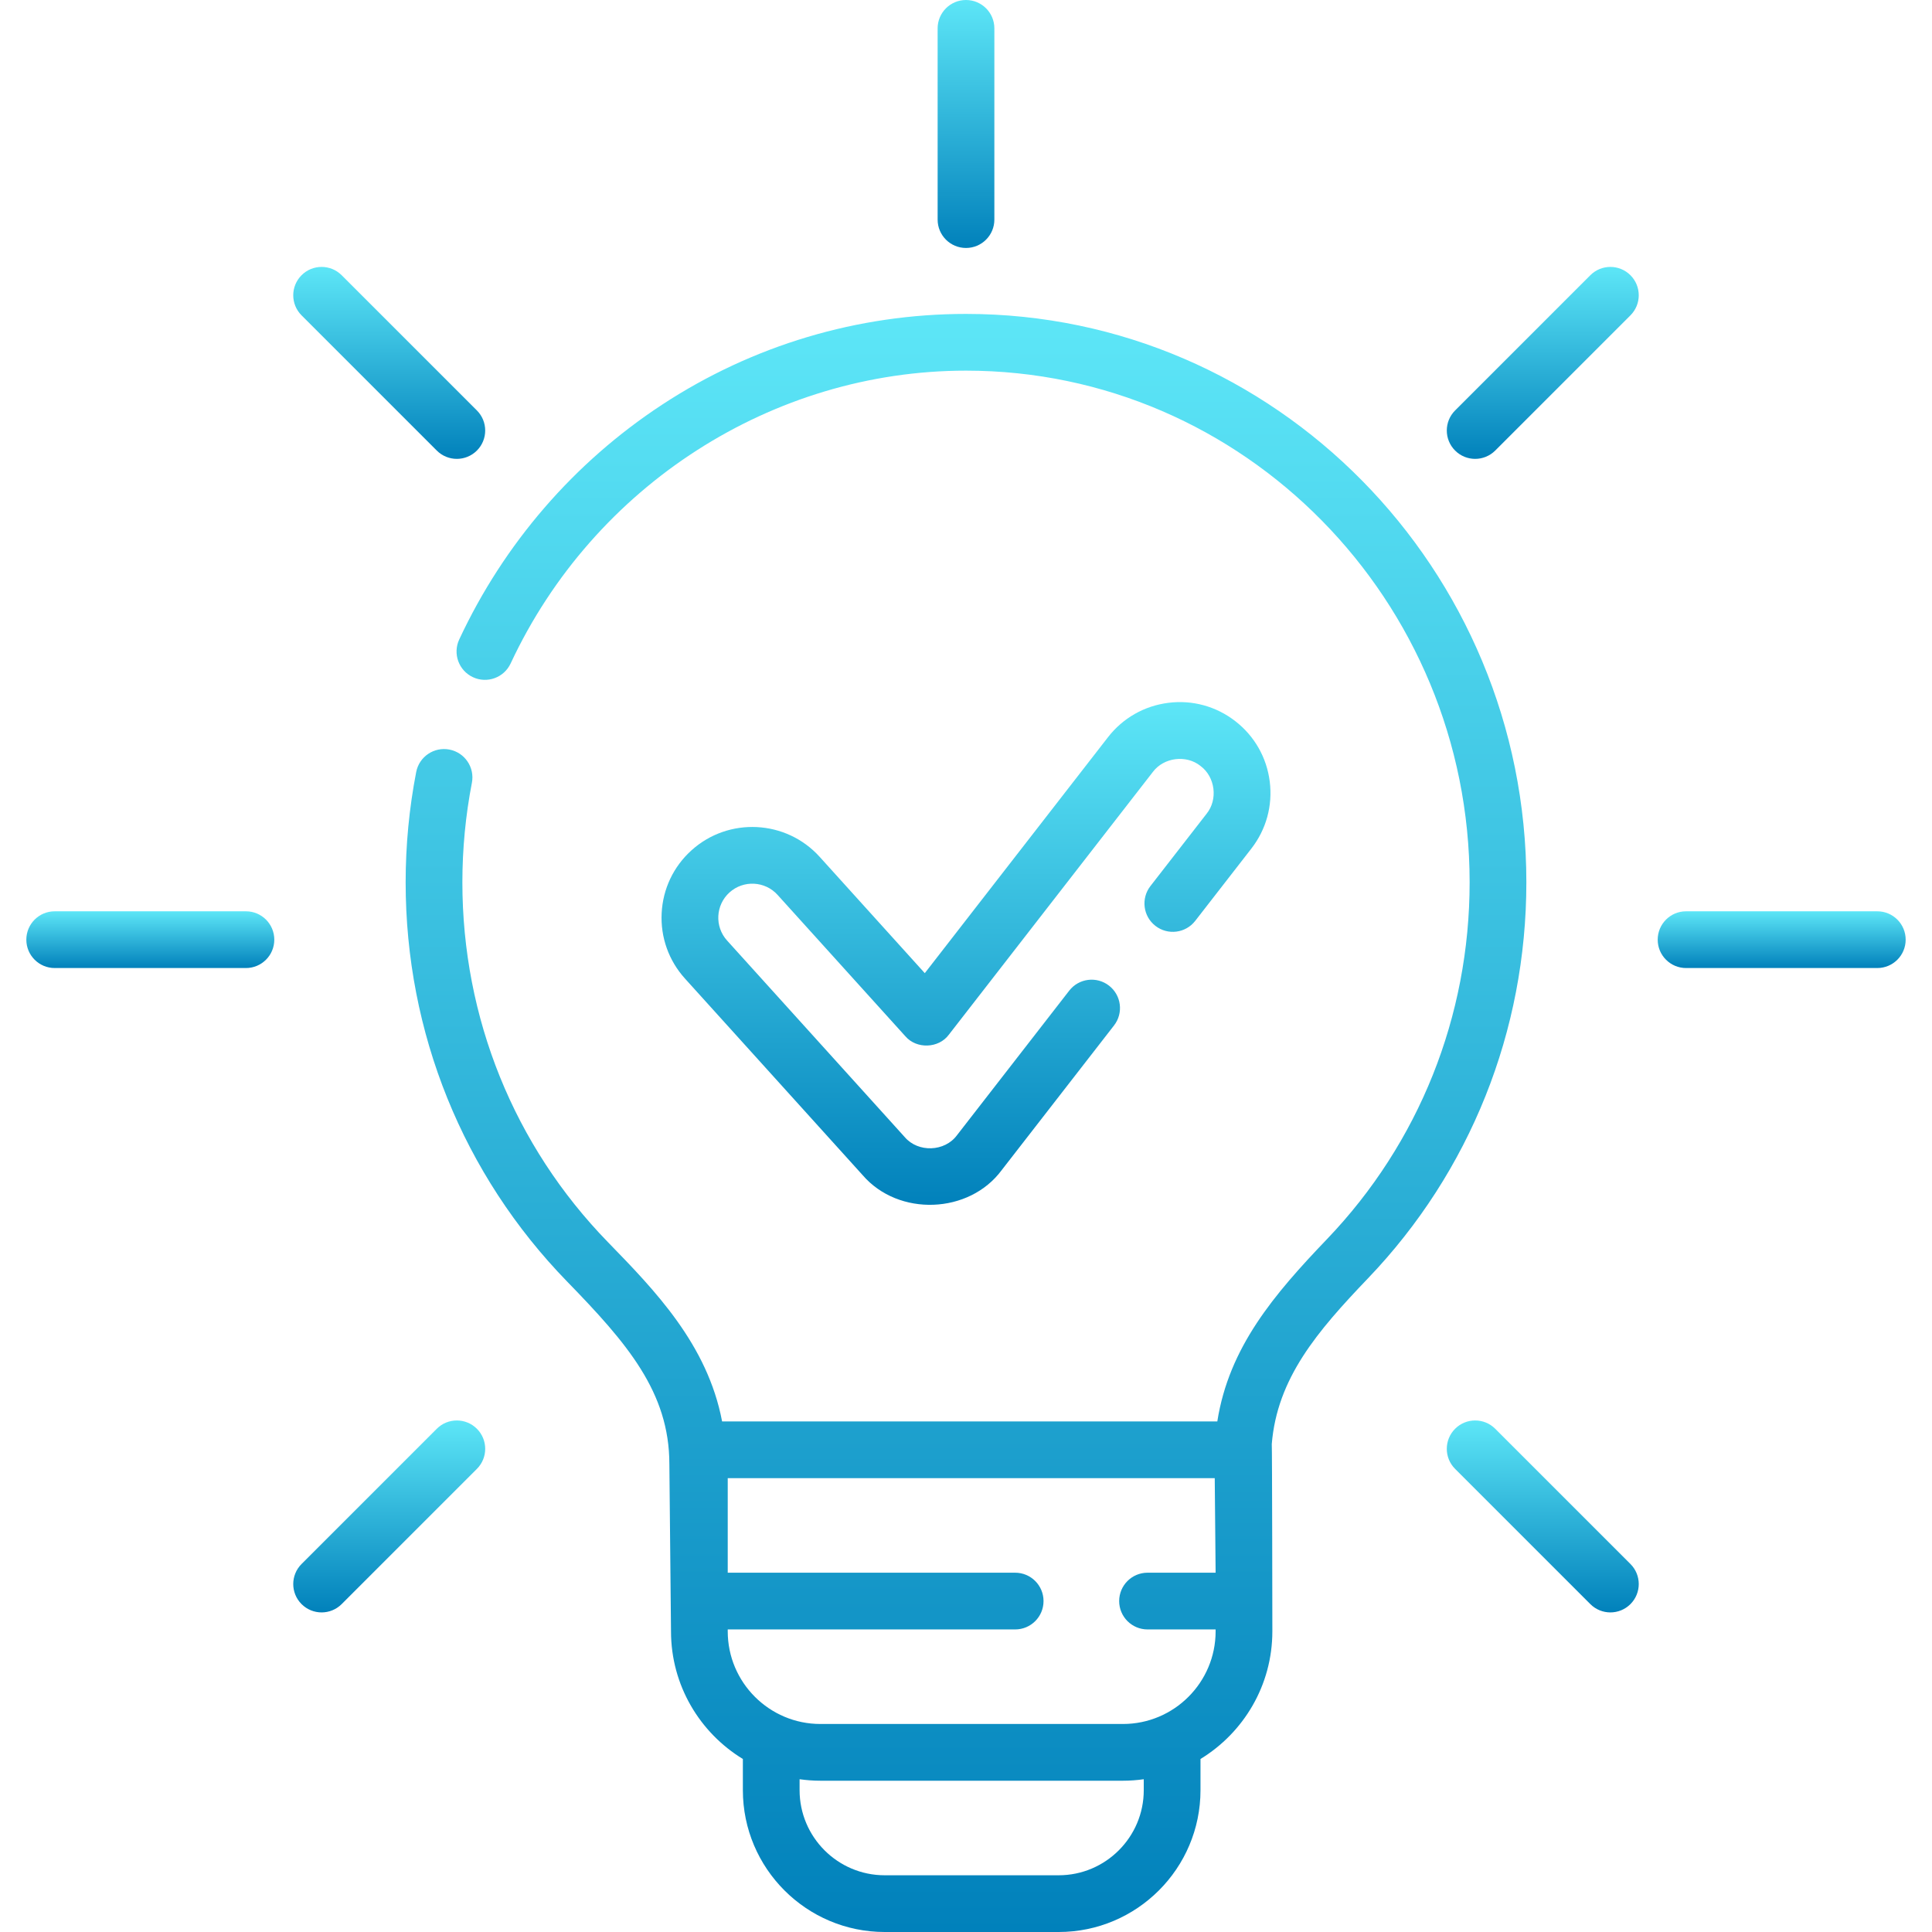
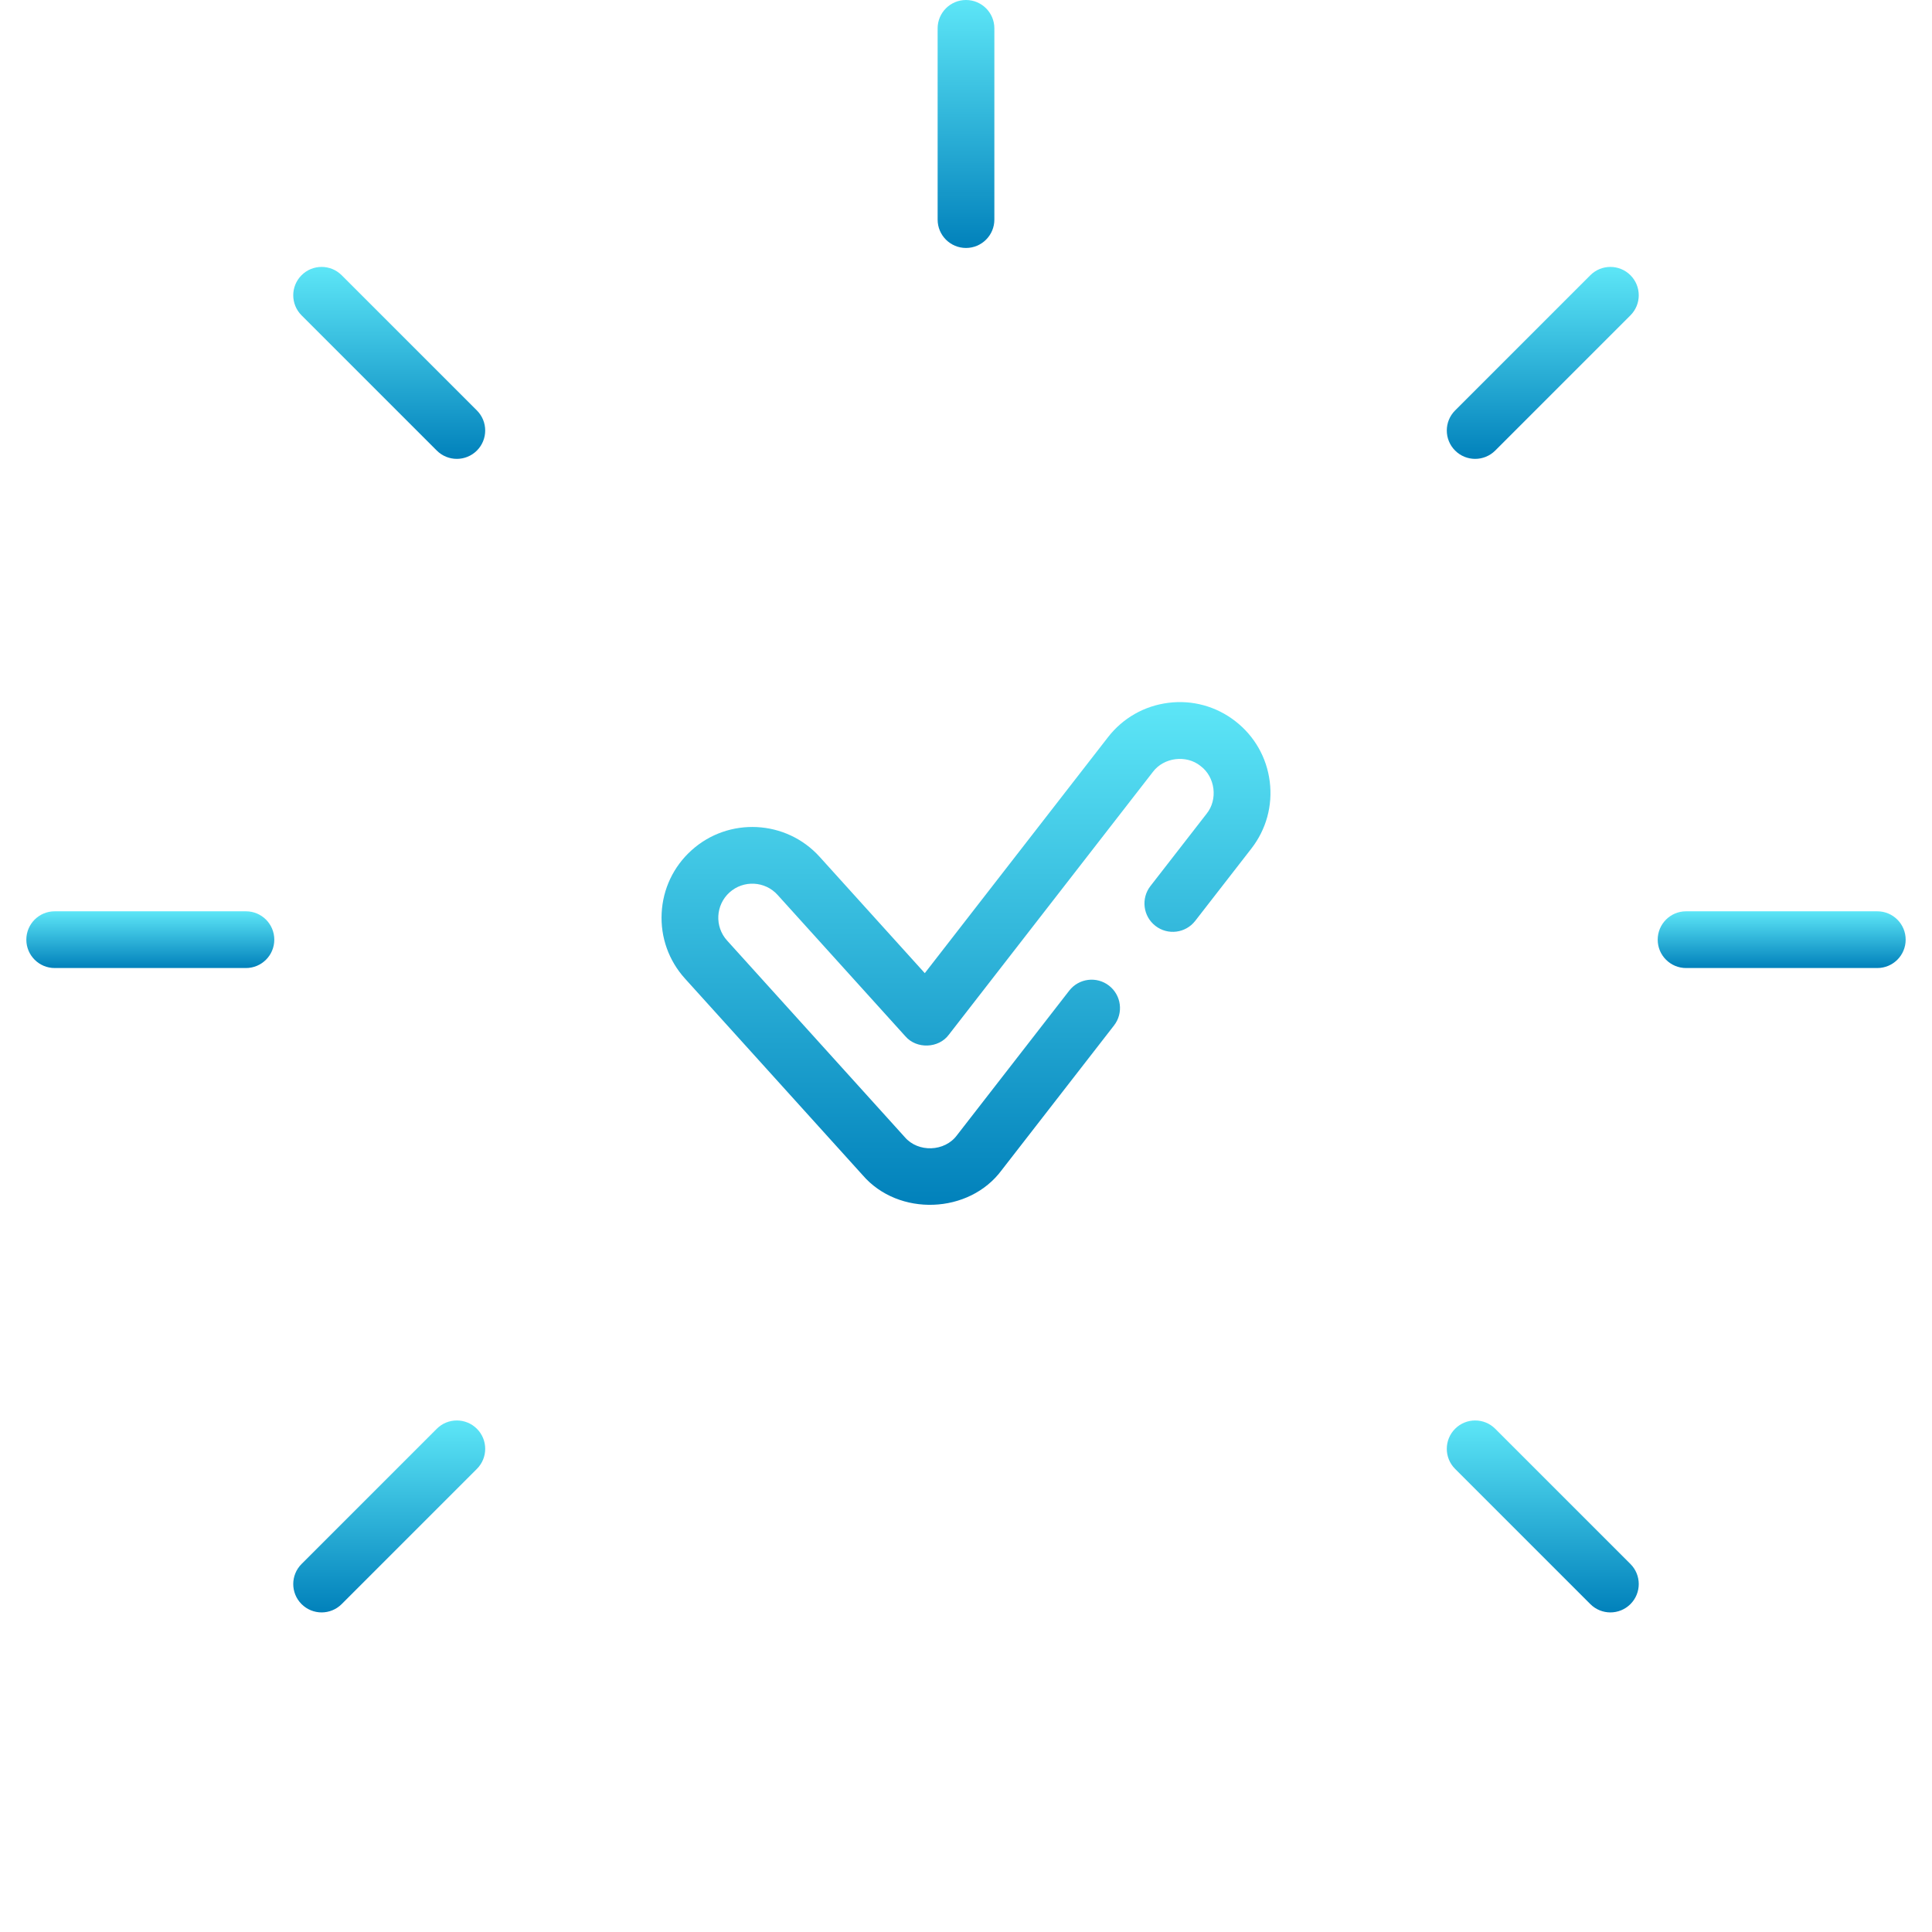
<svg xmlns="http://www.w3.org/2000/svg" width="512" height="512" viewBox="0 0 512 512" fill="none">
  <g clip-path="url(#clip0_1624_242)">
    <path d="M256 65.713C260.152 65.713 263.517 62.348 263.517 58.196V7.517C263.517 3.365 260.152 0 256 0C251.847 0 248.482 3.365 248.482 7.517V58.196C248.482 62.348 251.847 65.713 256 65.713V65.713Z" fill="url(#paint0_linear_1624_242)" />
    <path d="M115.75 119.404C118.687 122.339 123.445 122.339 126.382 119.404C129.317 116.468 129.317 111.709 126.382 108.773L90.546 72.936C87.61 70.003 82.851 70.001 79.915 72.936C76.979 75.873 76.979 80.632 79.915 83.568L115.75 119.404Z" fill="url(#paint1_linear_1624_242)" />
    <path d="M65.175 241.503H14.496C10.343 241.503 6.979 244.868 6.979 249.021C6.979 253.173 10.343 256.538 14.496 256.538H65.174C69.327 256.538 72.691 253.173 72.691 249.021C72.691 244.868 69.327 241.503 65.175 241.503V241.503Z" fill="url(#paint2_linear_1624_242)" />
    <path d="M115.75 378.638L79.915 414.474C76.979 417.41 76.979 422.169 79.915 425.105C82.851 428.04 87.609 428.04 90.546 425.105L126.382 389.269C129.317 386.333 129.317 381.574 126.382 378.638C123.446 375.704 118.687 375.704 115.75 378.638Z" fill="url(#paint3_linear_1624_242)" />
    <path d="M396.249 378.638C393.312 375.703 388.553 375.703 385.618 378.638C382.682 381.575 382.682 386.334 385.618 389.269L421.453 425.105C424.39 428.04 429.148 428.04 432.085 425.105C435.02 422.168 435.02 417.409 432.085 414.474L396.249 378.638Z" fill="url(#paint4_linear_1624_242)" />
    <path d="M497.504 241.503H446.826C442.673 241.503 439.309 244.868 439.309 249.021C439.309 253.173 442.673 256.538 446.826 256.538H497.504C501.657 256.538 505.021 253.173 505.021 249.021C505.021 244.868 501.656 241.503 497.504 241.503Z" fill="url(#paint5_linear_1624_242)" />
    <path d="M421.453 72.936L385.618 108.773C382.682 111.71 382.682 116.469 385.618 119.404C388.554 122.339 393.312 122.339 396.249 119.404L432.085 83.568C435.02 80.631 435.02 75.872 432.085 72.936C429.148 70.002 424.389 70.002 421.453 72.936V72.936Z" fill="url(#paint6_linear_1624_242)" />
-     <path d="M404.501 233.826C404.501 150.765 337.884 83.19 256 83.19C227.317 83.19 199.478 91.502 175.493 107.226C152.158 122.526 133.555 144.05 121.697 169.471C119.942 173.234 121.57 177.707 125.332 179.462C129.097 181.219 133.567 179.589 135.322 175.828C157.312 128.685 204.681 98.224 256 98.224C329.594 98.224 389.467 159.055 389.467 233.826C389.467 269.341 376.046 302.918 351.679 328.369C337.634 343.037 325.678 357.053 322.602 376.692H191.364C187.488 356.304 173.582 342.001 161.085 329.158C136.225 303.61 122.534 269.753 122.534 233.826C122.534 224.955 123.383 216.083 125.056 207.454C125.847 203.379 123.184 199.434 119.107 198.643C115.032 197.858 111.087 200.516 110.296 204.592C108.44 214.161 107.5 223.997 107.5 233.826C107.5 273.692 122.704 311.273 150.311 339.643C166.166 355.936 177.389 368.942 177.389 388.004C177.389 388.071 177.39 388.139 177.392 388.205L177.823 432.318C177.823 446.63 185.458 459.192 196.867 466.148V474.414C196.867 495.14 213.727 512 234.452 512H280.557C301.283 512 318.143 495.14 318.143 474.414V466.148C329.552 459.192 337.187 446.63 337.187 432.318C337.187 432.318 337.133 383.18 337.033 382.69C338.459 365.269 349.02 352.885 362.538 338.765C389.597 310.502 404.501 273.233 404.501 233.826V233.826ZM303.108 474.414C303.108 486.849 292.991 496.966 280.556 496.966H234.451C222.017 496.966 211.9 486.849 211.9 474.414V471.517C213.703 471.769 215.541 471.909 217.413 471.909H297.595C299.467 471.909 301.305 471.768 303.108 471.517V474.414ZM297.595 456.874H217.413C203.872 456.874 192.857 445.859 192.857 432.318V431.817H269.03C273.183 431.817 276.547 428.453 276.547 424.3C276.547 420.148 273.183 416.783 269.03 416.783H192.857V391.726H321.919L322.151 416.783H304.11C299.958 416.783 296.593 420.148 296.593 424.3C296.593 428.453 299.958 431.817 304.11 431.817H322.151V432.318C322.151 445.859 311.135 456.874 297.595 456.874V456.874Z" fill="url(#paint7_linear_1624_242)" />
    <path d="M304.872 234.82C302.326 238.099 302.921 242.821 306.199 245.367C309.477 247.914 314.199 247.321 316.746 244.04L331.628 224.876C335.569 219.801 337.297 213.496 336.495 207.12C335.692 200.745 332.456 195.064 327.38 191.123C322.306 187.182 315.996 185.444 309.625 186.256C303.249 187.058 297.568 190.295 293.628 195.37L245.079 257.897L217.215 227.068C208.32 217.229 193.078 216.461 183.241 225.353C178.474 229.661 175.671 235.568 175.346 241.986C175.022 248.402 177.216 254.561 181.524 259.329L228.632 311.448C238.115 322.447 256.853 321.772 265.477 310.071L295.23 271.753C297.776 268.475 297.181 263.752 293.903 261.206C290.625 258.661 285.903 259.253 283.356 262.533L253.603 300.851C250.374 305.239 243.327 305.494 239.787 301.367L192.679 249.248C189.344 245.558 189.632 239.843 193.324 236.507C197.012 233.175 202.728 233.46 206.064 237.151L239.941 274.633C242.894 278.057 248.763 277.86 251.455 274.202L305.505 204.592C308.399 200.701 314.399 199.947 318.162 203C322.054 205.894 322.808 211.889 319.755 215.658L304.872 234.82Z" fill="url(#paint8_linear_1624_242)" />
  </g>
  <defs>
    <linearGradient id="paint0_linear_1624_242" x1="256" y1="0" x2="256" y2="65.713" gradientUnits="userSpaceOnUse">
      <stop stop-color="#5DE6F7" />
      <stop offset="1" stop-color="#0181BB" />
    </linearGradient>
    <linearGradient id="paint1_linear_1624_242" x1="103.148" y1="70.735" x2="103.148" y2="121.605" gradientUnits="userSpaceOnUse">
      <stop stop-color="#5DE6F7" />
      <stop offset="1" stop-color="#0181BB" />
    </linearGradient>
    <linearGradient id="paint2_linear_1624_242" x1="39.835" y1="241.503" x2="39.835" y2="256.538" gradientUnits="userSpaceOnUse">
      <stop stop-color="#5DE6F7" />
      <stop offset="1" stop-color="#0181BB" />
    </linearGradient>
    <linearGradient id="paint3_linear_1624_242" x1="103.148" y1="376.438" x2="103.148" y2="427.306" gradientUnits="userSpaceOnUse">
      <stop stop-color="#5DE6F7" />
      <stop offset="1" stop-color="#0181BB" />
    </linearGradient>
    <linearGradient id="paint4_linear_1624_242" x1="408.851" y1="376.437" x2="408.851" y2="427.306" gradientUnits="userSpaceOnUse">
      <stop stop-color="#5DE6F7" />
      <stop offset="1" stop-color="#0181BB" />
    </linearGradient>
    <linearGradient id="paint5_linear_1624_242" x1="472.165" y1="241.503" x2="472.165" y2="256.538" gradientUnits="userSpaceOnUse">
      <stop stop-color="#5DE6F7" />
      <stop offset="1" stop-color="#0181BB" />
    </linearGradient>
    <linearGradient id="paint6_linear_1624_242" x1="408.851" y1="70.735" x2="408.851" y2="121.605" gradientUnits="userSpaceOnUse">
      <stop stop-color="#5DE6F7" />
      <stop offset="1" stop-color="#0181BB" />
    </linearGradient>
    <linearGradient id="paint7_linear_1624_242" x1="256" y1="83.19" x2="256" y2="512" gradientUnits="userSpaceOnUse">
      <stop stop-color="#5DE6F7" />
      <stop offset="1" stop-color="#0181BB" />
    </linearGradient>
    <linearGradient id="paint8_linear_1624_242" x1="256.001" y1="186.061" x2="256.001" y2="319.289" gradientUnits="userSpaceOnUse">
      <stop stop-color="#5DE6F7" />
      <stop offset="1" stop-color="#0181BB" />
    </linearGradient>
    <clipPath id="clip0_1624_242">
      <rect width="512" height="512" fill="white" />
    </clipPath>
  </defs>
</svg>